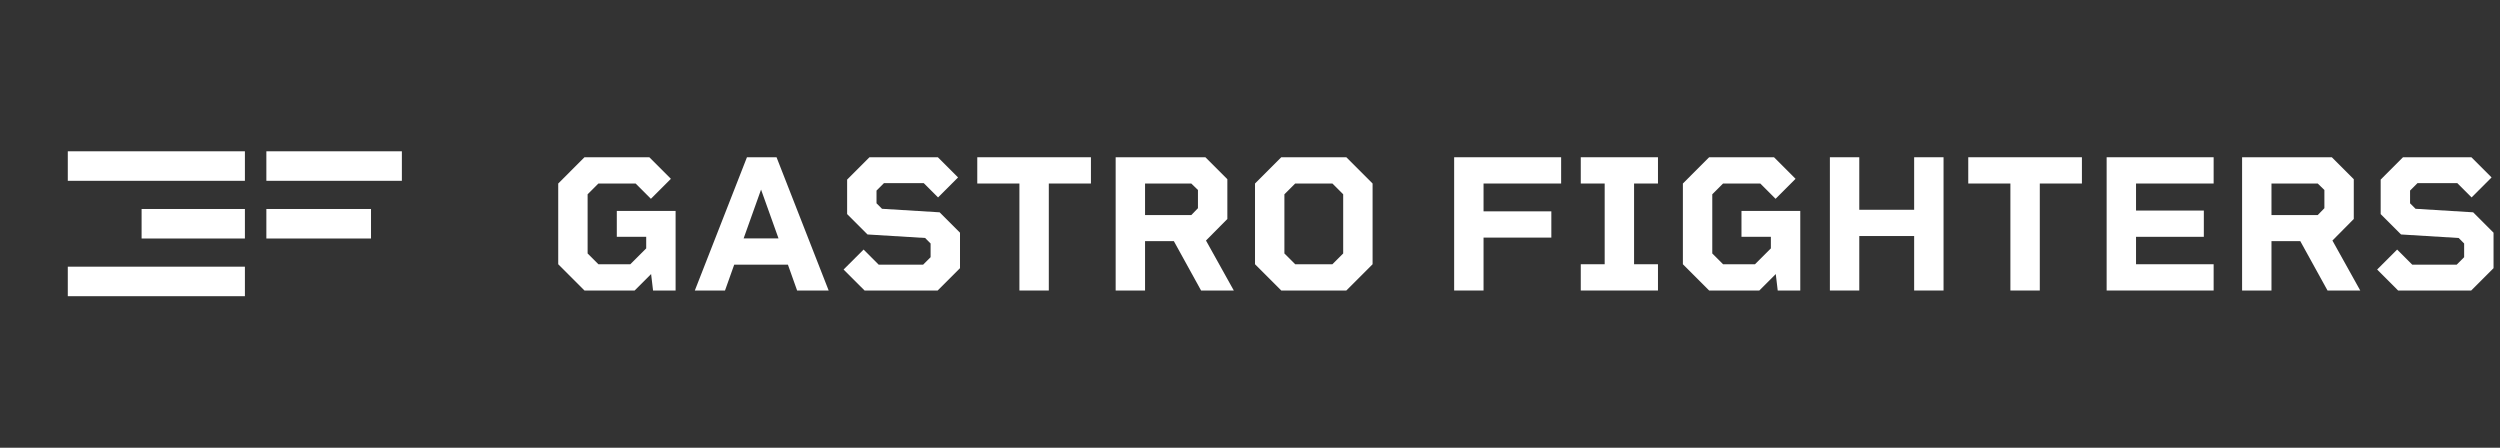
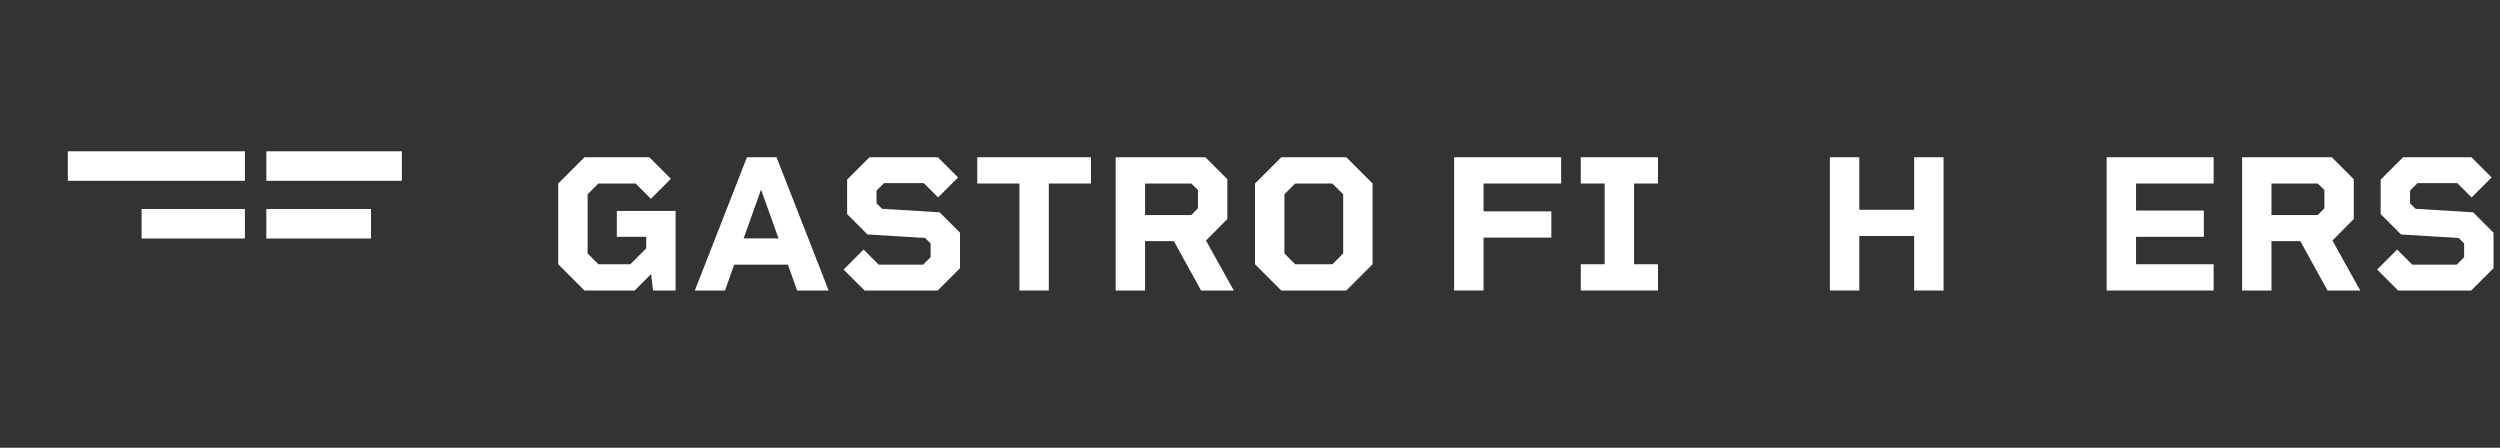
<svg xmlns="http://www.w3.org/2000/svg" width="201" height="36" viewBox="0 0 201 36" fill="none">
  <rect x="0" y="0" width="201" height="36" fill="#333333" stroke="none" />
  <path d="M19.69 12.164H5.451V14.537H19.69V12.164Z" fill="white" />
  <path d="M19.69 16.803H11.384V19.176H19.69V16.803Z" fill="white" />
-   <path d="M19.69 21.441H5.451V23.814H19.69V21.441Z" fill="white" />
  <path d="M32.31 12.164H21.416V14.537H32.31V12.164Z" fill="white" />
  <path d="M29.829 16.803H21.416V19.176H29.829V16.803Z" fill="white" />
  <path d="M54.318 16.961V23.357H52.506L52.349 22.034L51.025 23.357H46.992L44.881 21.245V14.755L46.992 12.643H52.207L53.94 14.377L52.333 15.984L51.104 14.755H48.111L47.244 15.621V20.379L48.111 21.245H50.678L51.955 19.97V19.04H49.591V16.961H54.318Z" fill="white" />
  <path d="M62.592 19.166L61.189 15.243L59.788 19.166H62.592ZM63.348 21.277H59.031L58.291 23.357H55.864L60.055 12.643H62.434L66.625 23.357H64.088L63.348 21.277Z" fill="white" />
  <path d="M77.184 18.709V21.561L75.388 23.357H69.512L67.825 21.671L69.433 20.064L70.645 21.277H74.222L74.82 20.679V19.576L74.38 19.134L69.747 18.851L68.109 17.212V14.44L69.905 12.643H75.404L77.027 14.266L75.42 15.873L74.269 14.723H71.071L70.472 15.322V16.346L70.913 16.787L75.546 17.07L77.184 18.709Z" fill="white" />
  <path d="M87.711 14.755H84.324V23.357H81.961V14.755H78.573V12.643H87.711V14.755Z" fill="white" />
  <path d="M92.062 17.291H95.78L96.315 16.74V15.275L95.78 14.755H92.062V17.291ZM96.567 23.357L94.378 19.387H92.062V23.357H89.699V12.643H96.914L98.679 14.409V17.606L96.961 19.339L99.198 23.357H96.567Z" fill="white" />
  <path d="M107.992 20.379V15.621L107.126 14.755H104.133L103.266 15.621V20.379L104.133 21.245H107.126L107.992 20.379ZM110.356 14.755V21.245L108.245 23.357H103.014L100.903 21.245V14.755L103.014 12.643H108.245L110.356 14.755Z" fill="white" />
  <path d="M119.277 14.755V16.992H124.728V19.103H119.277V23.357H116.914V12.643H125.515V14.755H119.277Z" fill="white" />
  <path d="M131.379 14.755V21.245H133.301V23.357H127.094V21.245H129.016V14.755H127.094V12.643H133.301V14.755H131.379Z" fill="white" />
-   <path d="M144.742 16.961V23.357H142.929L142.772 22.034L141.448 23.357H137.415L135.304 21.245V14.755L137.415 12.643H142.63L144.363 14.377L142.756 15.984L141.527 14.755H138.534L137.667 15.621V20.379L138.534 21.245H141.101L142.378 19.97V19.04H140.015V16.961H144.742Z" fill="white" />
  <path d="M156.261 12.643V23.357H153.898V18.977H149.486V23.357H147.123V12.643H149.486V16.866H153.898V12.643H156.261Z" fill="white" />
-   <path d="M167.386 14.755H163.999V23.357H161.636V14.755H158.248V12.643H167.386V14.755Z" fill="white" />
  <path d="M171.737 14.755V16.929H177.188V19.04H171.737V21.245H177.976V23.357H169.374V12.643H177.976V14.755H171.737Z" fill="white" />
  <path d="M182.627 17.291H186.346L186.881 16.74V15.275L186.346 14.755H182.627V17.291ZM187.133 23.357L184.943 19.387H182.627V23.357H180.264V12.643H187.479L189.244 14.409V17.606L187.527 19.339L189.764 23.357H187.133Z" fill="white" />
  <path d="M200.481 18.709V21.561L198.685 23.357H192.808L191.122 21.671L192.73 20.064L193.942 21.277H197.519L198.117 20.679V19.576L197.676 19.134L193.044 18.851L191.406 17.212V14.44L193.201 12.643H198.7L200.323 14.266L198.716 15.873L197.566 14.723H194.367L193.769 15.322V16.346L194.21 16.787L198.842 17.07L200.481 18.709Z" fill="white" />
</svg>